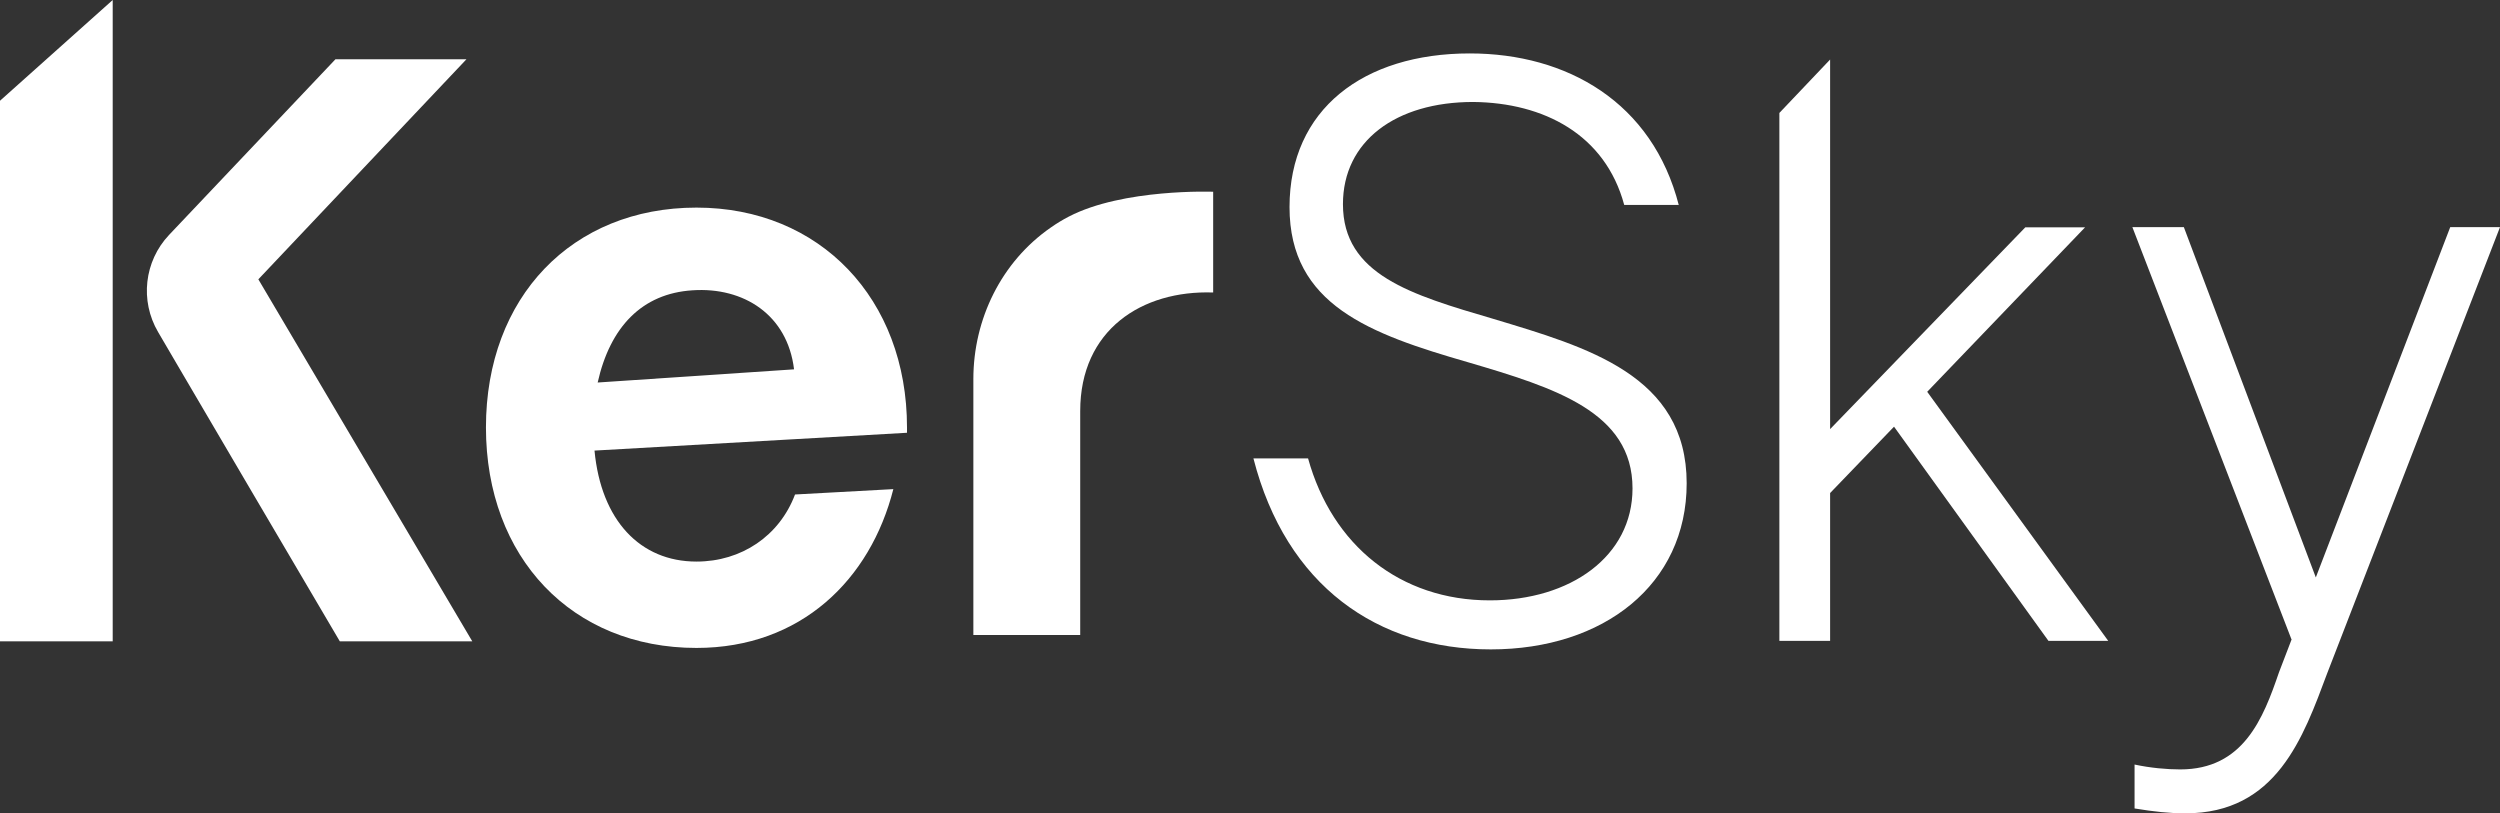
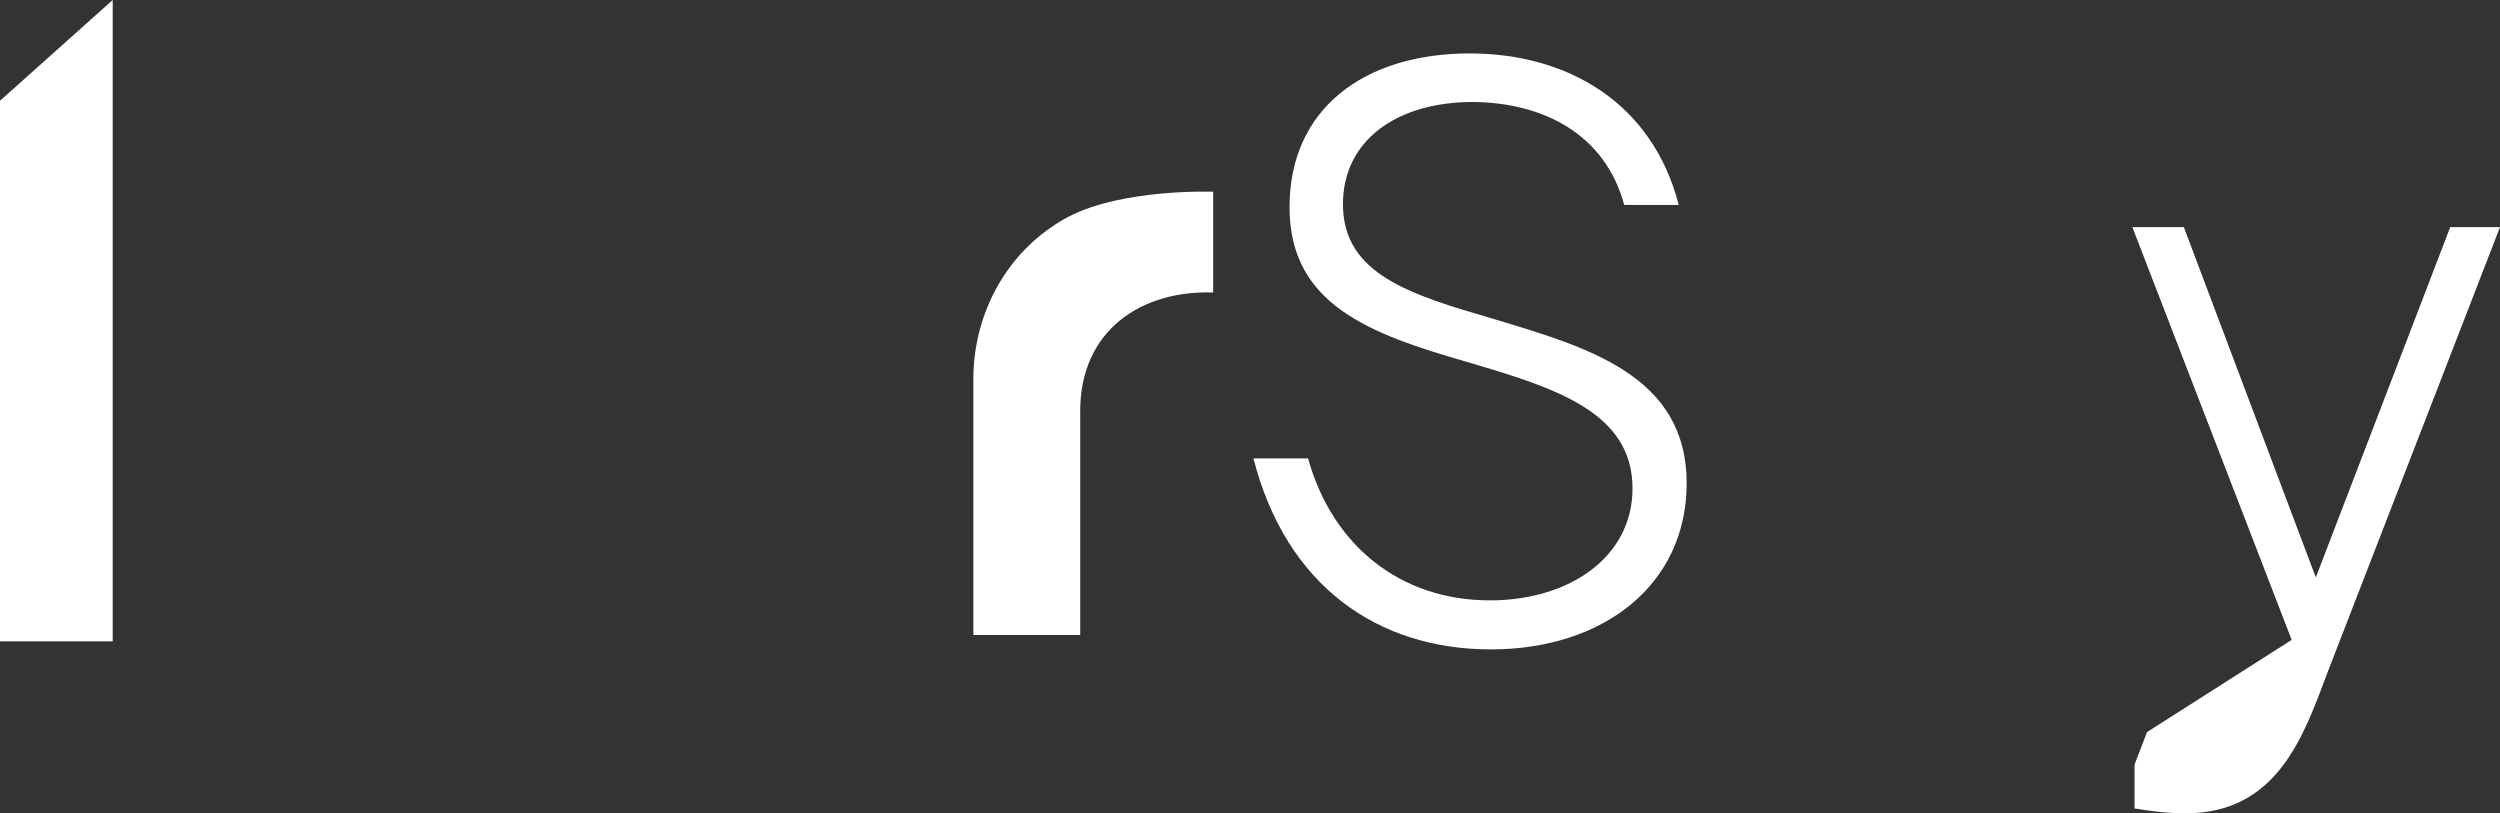
<svg xmlns="http://www.w3.org/2000/svg" id="Livello_2" viewBox="0 0 102.48 33.34">
  <rect x="0" y="0" width="102.48" height="33.34" fill="#333333" stroke="none" />
  <defs>
    <style> .st0 { fill: #fff; } </style>
  </defs>
  <g id="Livello_1-2">
    <g>
      <g>
        <polygon class="st0" points="4.62 0 4.62 26.29 0 26.29 0 4.13 4.62 0" />
-         <path class="st0" d="M19.37,26.29h-5.44l-3.63-6.17-3-5.11-.82-1.4c-.75-1.28-.57-2.9.45-3.98l6.82-7.2h5.37l-8.53,9.02,8.77,14.84h.01Z" />
      </g>
-       <path class="st0" d="M28.55,8.51c5.06,0,8.63,3.74,8.63,9.01v.22l-12.81.73c.27,2.86,1.87,4.55,4.18,4.55,1.84,0,3.4-1.05,4.04-2.75l4.03-.22c-.94,3.71-3.79,6.51-8.07,6.51-5.1,0-8.63-3.7-8.63-9.04s3.53-9.01,8.63-9.01ZM24.5,15.68l8.05-.54c-.27-2.24-2.07-3.38-4.16-3.24-2.07.13-3.38,1.5-3.89,3.78Z" />
      <path class="st0" d="M49.73,7.86v4.13c-2.92-.1-5.45,1.53-5.45,4.86v9.18h-4.38v-10.49c0-2.46,1.15-4.81,3.17-6.21.24-.17.49-.32.74-.45,2.23-1.16,5.92-1.02,5.92-1.02Z" />
      <g>
        <path class="st0" d="M68.82,8.4h-2.24c-.78-2.89-3.3-4.19-6.19-4.22-3.17,0-5.34,1.6-5.34,4.19,0,2.89,2.79,3.71,6.16,4.7,3.85,1.16,7.93,2.31,7.93,6.74,0,4.15-3.4,6.81-8.03,6.81s-8.39-2.6-9.73-7.83h2.24c.99,3.57,3.78,5.82,7.45,5.82,3.3,0,5.85-1.8,5.85-4.59,0-3.13-3.17-4.12-6.74-5.17-4.02-1.16-7.32-2.35-7.32-6.36s3.03-6.3,7.39-6.3c3.98,0,7.49,2,8.57,6.23v-.02Z" />
-         <path class="st0" d="M72.94,4.63l2.08-2.19v15.15l8-8.27h2.45l-6.47,6.74,7.42,10.21h-2.45l-6.33-8.78-2.62,2.72v6.06h-2.08s0-21.64,0-21.64Z" />
-         <path class="st0" d="M93.94,26.23l-6.53-16.92h2.11l5.41,14.36,5.51-14.36h2.04l-7.08,18.28c-.99,2.65-2.08,5.75-5.82,5.75-.65,0-1.29-.07-2.08-.2v-1.8c.65.14,1.33.2,1.87.2,2.59,0,3.4-2.08,4.05-3.98l.51-1.33h0Z" />
+         <path class="st0" d="M93.94,26.23l-6.53-16.92h2.11l5.41,14.36,5.51-14.36h2.04l-7.08,18.28c-.99,2.65-2.08,5.75-5.82,5.75-.65,0-1.29-.07-2.08-.2v-1.8l.51-1.33h0Z" />
      </g>
    </g>
  </g>
</svg>